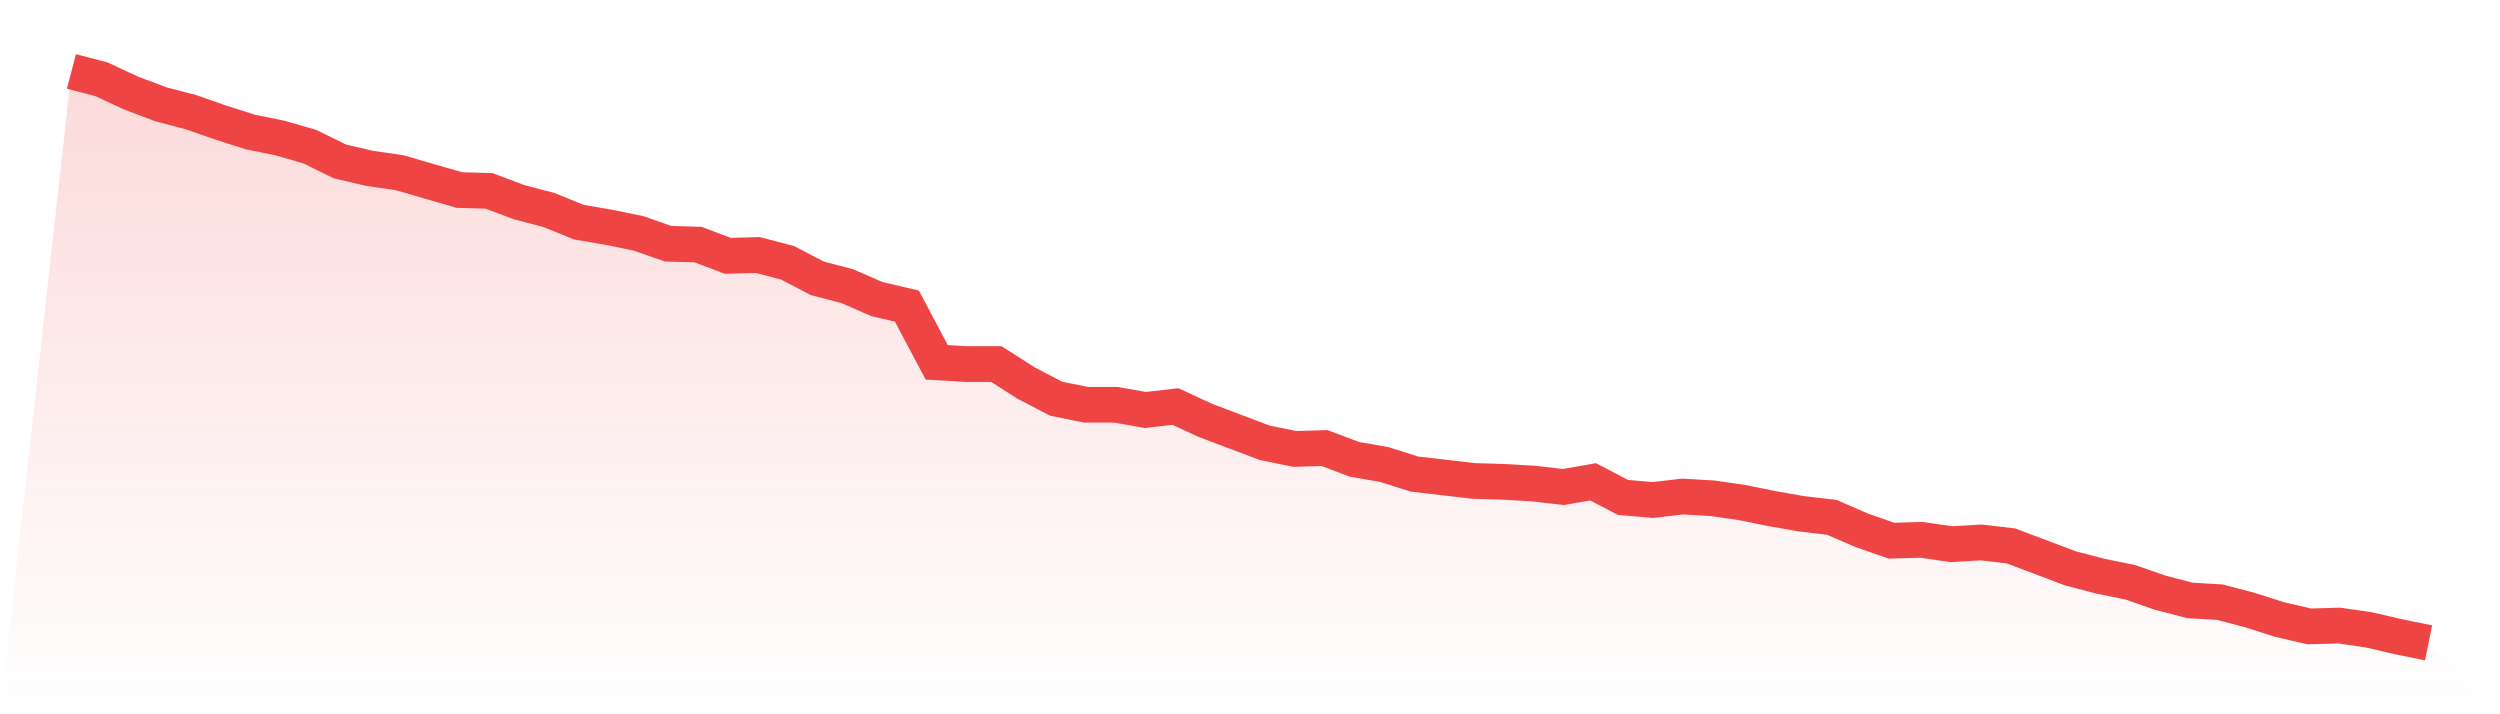
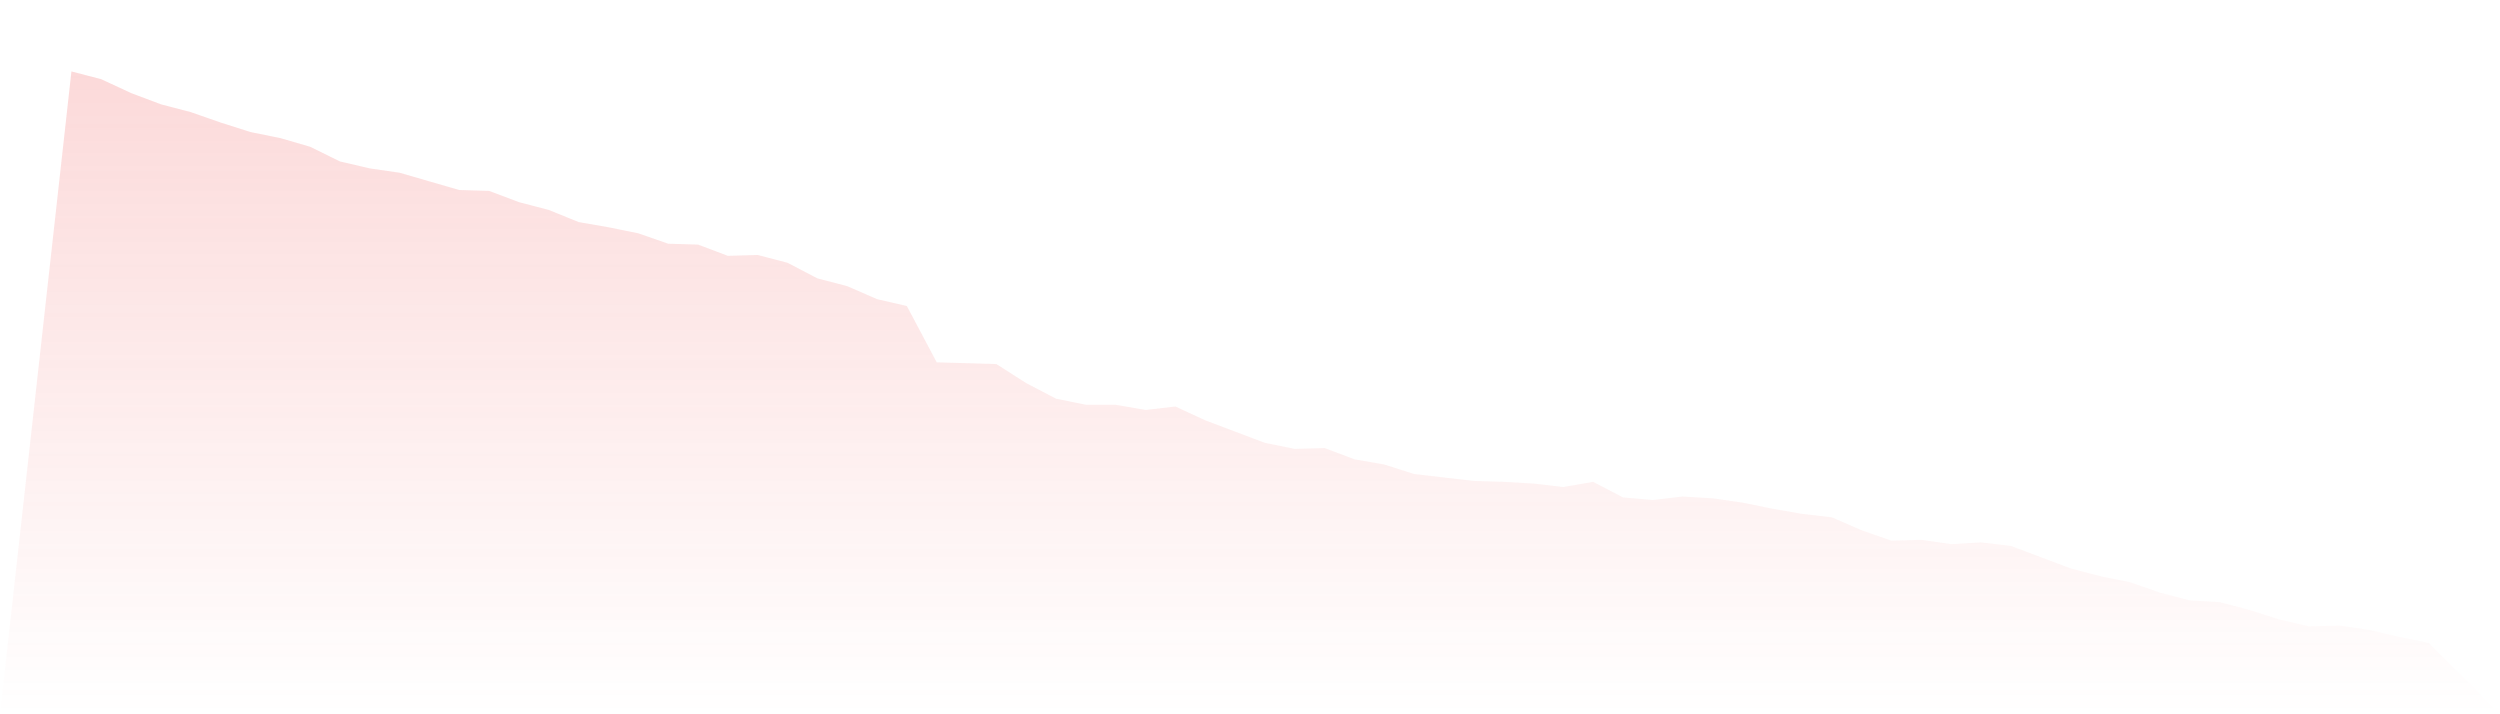
<svg xmlns="http://www.w3.org/2000/svg" viewBox="0 0 140 40">
  <defs>
    <linearGradient id="gradient" x1="0" x2="0" y1="0" y2="1">
      <stop offset="0%" stop-color="#ef4444" stop-opacity="0.2" />
      <stop offset="100%" stop-color="#ef4444" stop-opacity="0" />
    </linearGradient>
  </defs>
-   <path d="M4,4 L4,4 L5.671,4.436 L7.342,5.212 L9.013,5.842 L10.684,6.279 L12.354,6.861 L14.025,7.394 L15.696,7.733 L17.367,8.218 L19.038,9.042 L20.709,9.43 L22.38,9.673 L24.051,10.158 L25.722,10.642 L27.392,10.691 L29.063,11.321 L30.734,11.758 L32.405,12.436 L34.076,12.727 L35.747,13.067 L37.418,13.648 L39.089,13.697 L40.759,14.327 L42.43,14.279 L44.101,14.715 L45.772,15.588 L47.443,16.024 L49.114,16.752 L50.785,17.139 L52.456,20.291 L54.127,20.388 L55.797,20.388 L57.468,21.455 L59.139,22.327 L60.81,22.667 L62.481,22.667 L64.152,22.958 L65.823,22.764 L67.494,23.539 L69.165,24.17 L70.835,24.8 L72.506,25.139 L74.177,25.091 L75.848,25.721 L77.519,26.012 L79.19,26.545 L80.861,26.739 L82.532,26.933 L84.203,26.982 L85.873,27.079 L87.544,27.273 L89.215,26.982 L90.886,27.855 L92.557,28 L94.228,27.806 L95.899,27.903 L97.57,28.145 L99.24,28.485 L100.911,28.776 L102.582,28.97 L104.253,29.697 L105.924,30.279 L107.595,30.23 L109.266,30.473 L110.937,30.376 L112.608,30.57 L114.278,31.2 L115.949,31.83 L117.62,32.267 L119.291,32.606 L120.962,33.188 L122.633,33.624 L124.304,33.721 L125.975,34.158 L127.646,34.691 L129.316,35.079 L130.987,35.03 L132.658,35.273 L134.329,35.661 L136,36 L140,40 L0,40 z" fill="url(#gradient)" />
-   <path d="M4,4 L4,4 L5.671,4.436 L7.342,5.212 L9.013,5.842 L10.684,6.279 L12.354,6.861 L14.025,7.394 L15.696,7.733 L17.367,8.218 L19.038,9.042 L20.709,9.43 L22.38,9.673 L24.051,10.158 L25.722,10.642 L27.392,10.691 L29.063,11.321 L30.734,11.758 L32.405,12.436 L34.076,12.727 L35.747,13.067 L37.418,13.648 L39.089,13.697 L40.759,14.327 L42.43,14.279 L44.101,14.715 L45.772,15.588 L47.443,16.024 L49.114,16.752 L50.785,17.139 L52.456,20.291 L54.127,20.388 L55.797,20.388 L57.468,21.455 L59.139,22.327 L60.81,22.667 L62.481,22.667 L64.152,22.958 L65.823,22.764 L67.494,23.539 L69.165,24.17 L70.835,24.8 L72.506,25.139 L74.177,25.091 L75.848,25.721 L77.519,26.012 L79.19,26.545 L80.861,26.739 L82.532,26.933 L84.203,26.982 L85.873,27.079 L87.544,27.273 L89.215,26.982 L90.886,27.855 L92.557,28 L94.228,27.806 L95.899,27.903 L97.57,28.145 L99.24,28.485 L100.911,28.776 L102.582,28.97 L104.253,29.697 L105.924,30.279 L107.595,30.23 L109.266,30.473 L110.937,30.376 L112.608,30.57 L114.278,31.2 L115.949,31.83 L117.62,32.267 L119.291,32.606 L120.962,33.188 L122.633,33.624 L124.304,33.721 L125.975,34.158 L127.646,34.691 L129.316,35.079 L130.987,35.03 L132.658,35.273 L134.329,35.661 L136,36" fill="none" stroke="#ef4444" stroke-width="2" />
+   <path d="M4,4 L4,4 L5.671,4.436 L7.342,5.212 L9.013,5.842 L10.684,6.279 L12.354,6.861 L14.025,7.394 L15.696,7.733 L17.367,8.218 L19.038,9.042 L20.709,9.43 L22.38,9.673 L24.051,10.158 L25.722,10.642 L27.392,10.691 L29.063,11.321 L30.734,11.758 L32.405,12.436 L34.076,12.727 L35.747,13.067 L37.418,13.648 L39.089,13.697 L40.759,14.327 L42.43,14.279 L44.101,14.715 L45.772,15.588 L47.443,16.024 L49.114,16.752 L50.785,17.139 L52.456,20.291 L55.797,20.388 L57.468,21.455 L59.139,22.327 L60.81,22.667 L62.481,22.667 L64.152,22.958 L65.823,22.764 L67.494,23.539 L69.165,24.17 L70.835,24.8 L72.506,25.139 L74.177,25.091 L75.848,25.721 L77.519,26.012 L79.19,26.545 L80.861,26.739 L82.532,26.933 L84.203,26.982 L85.873,27.079 L87.544,27.273 L89.215,26.982 L90.886,27.855 L92.557,28 L94.228,27.806 L95.899,27.903 L97.57,28.145 L99.24,28.485 L100.911,28.776 L102.582,28.97 L104.253,29.697 L105.924,30.279 L107.595,30.23 L109.266,30.473 L110.937,30.376 L112.608,30.57 L114.278,31.2 L115.949,31.83 L117.62,32.267 L119.291,32.606 L120.962,33.188 L122.633,33.624 L124.304,33.721 L125.975,34.158 L127.646,34.691 L129.316,35.079 L130.987,35.03 L132.658,35.273 L134.329,35.661 L136,36 L140,40 L0,40 z" fill="url(#gradient)" />
</svg>